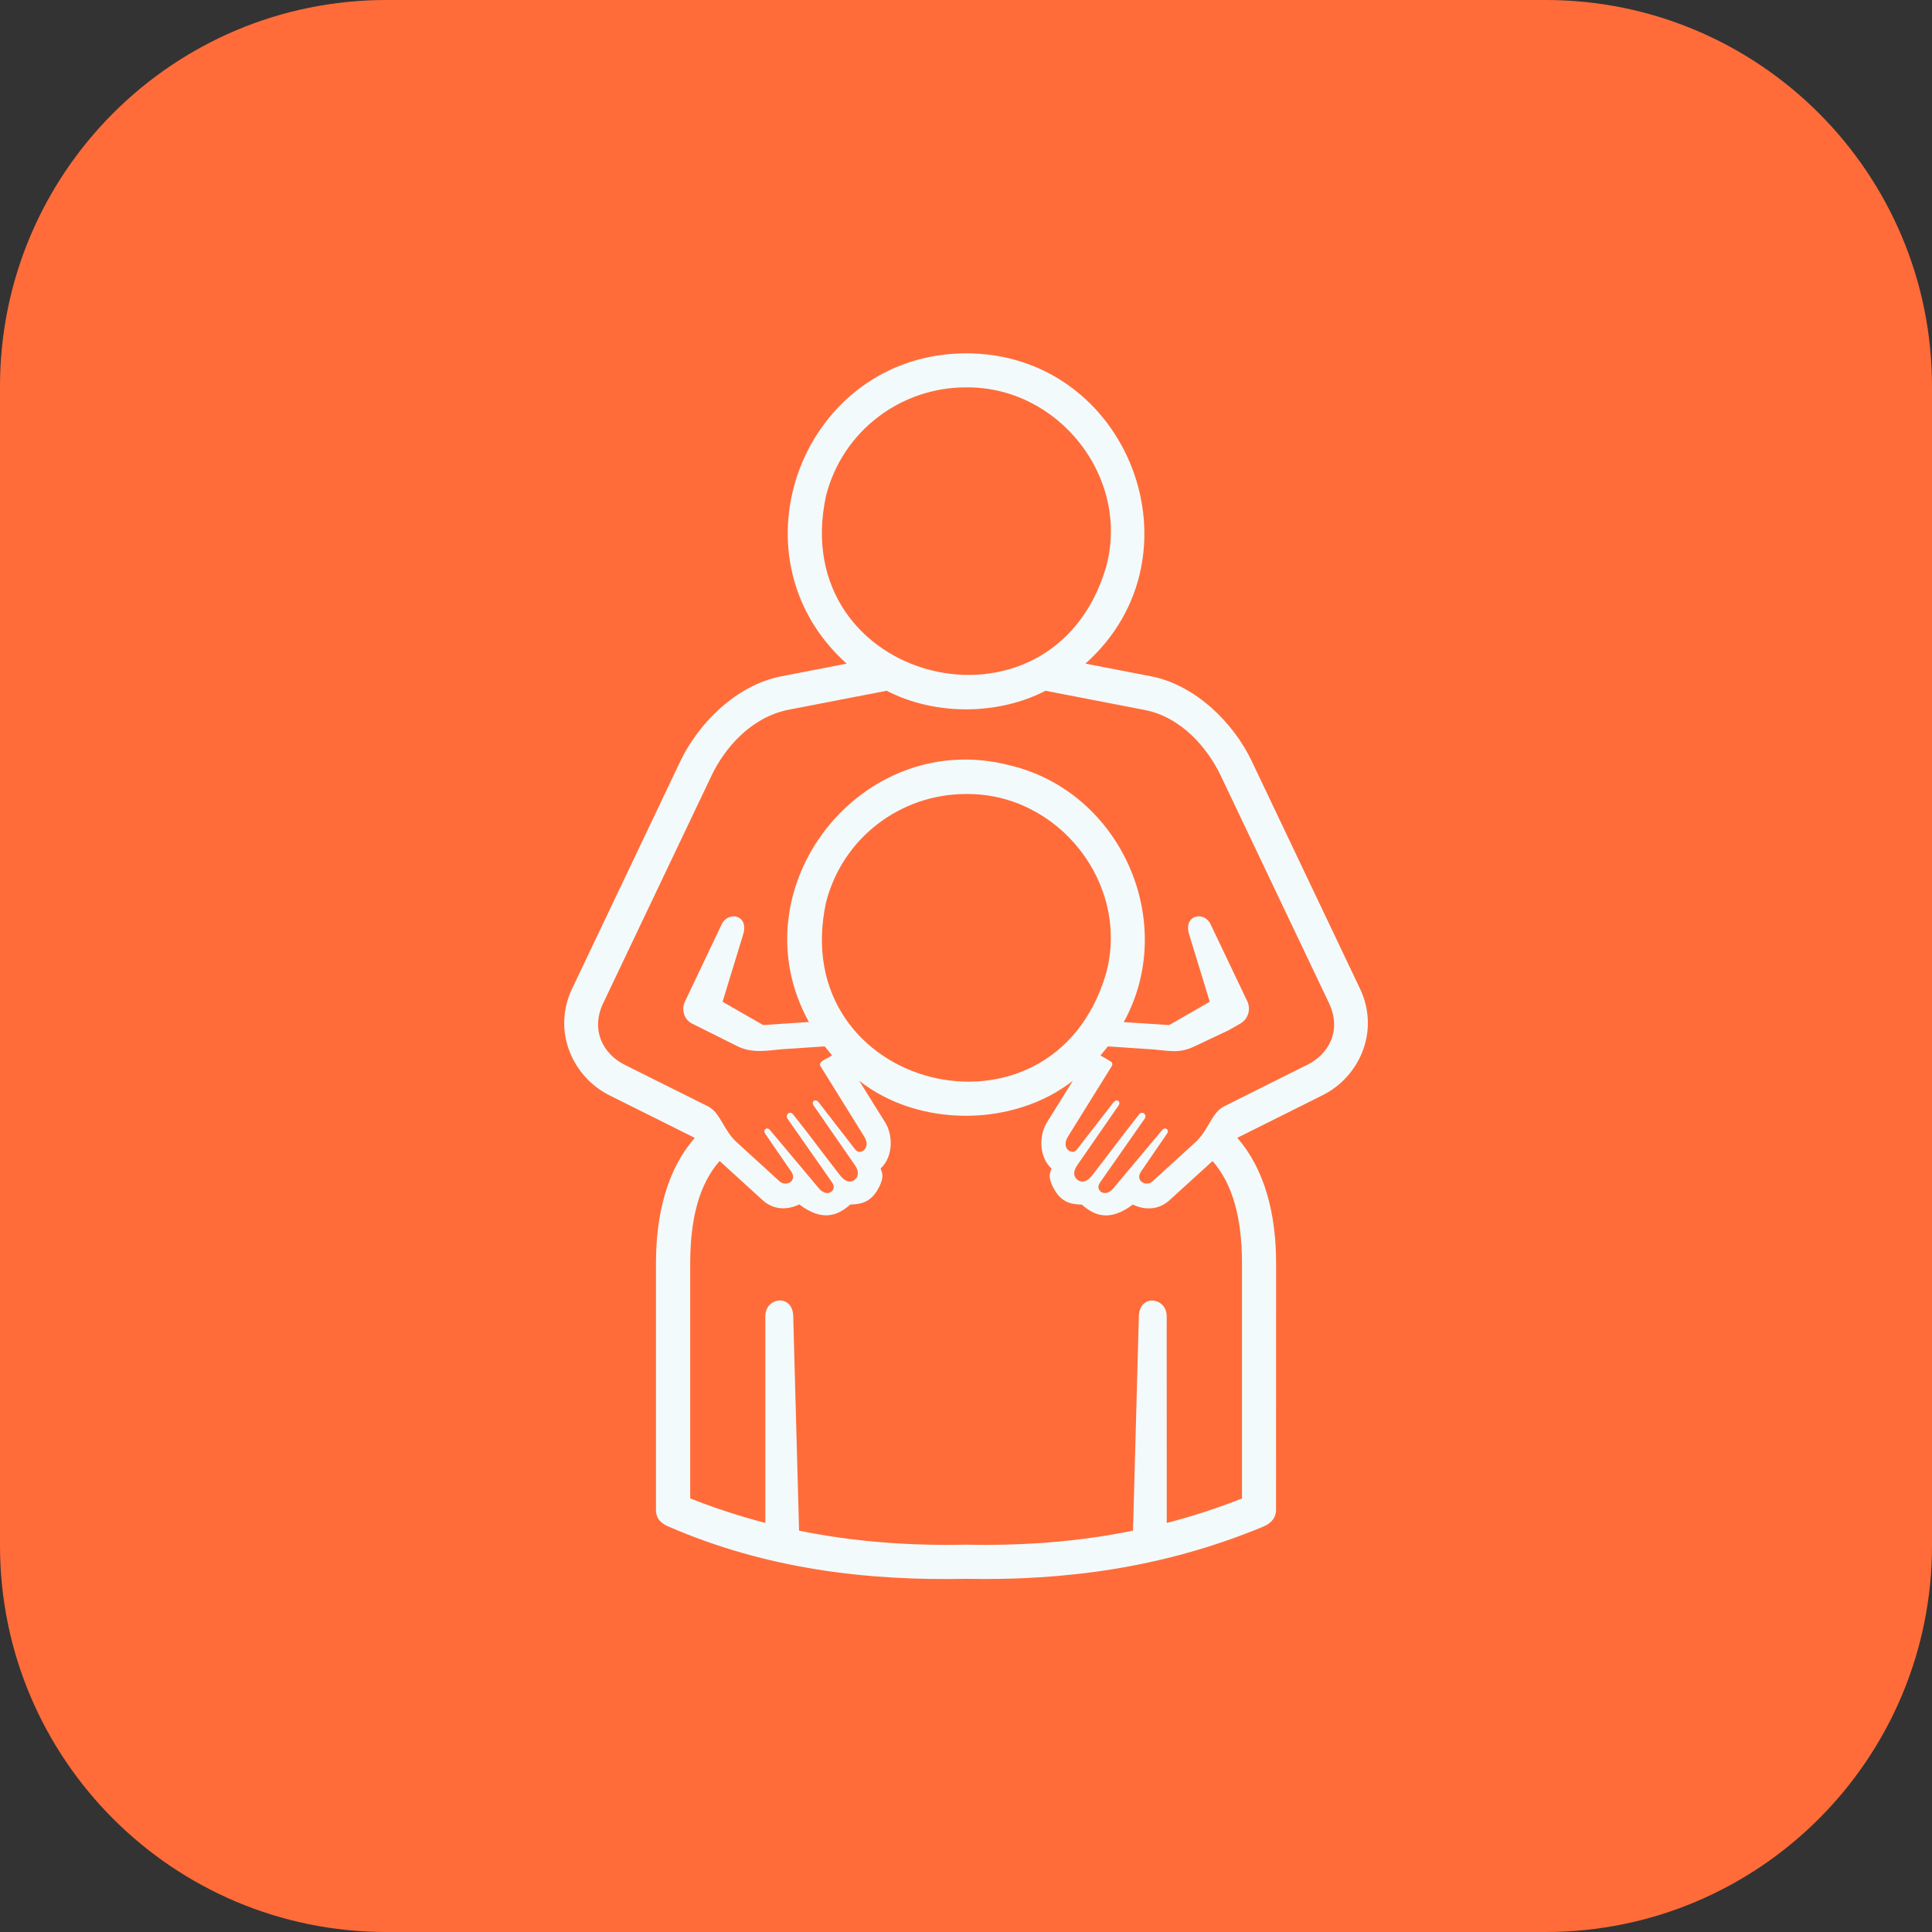
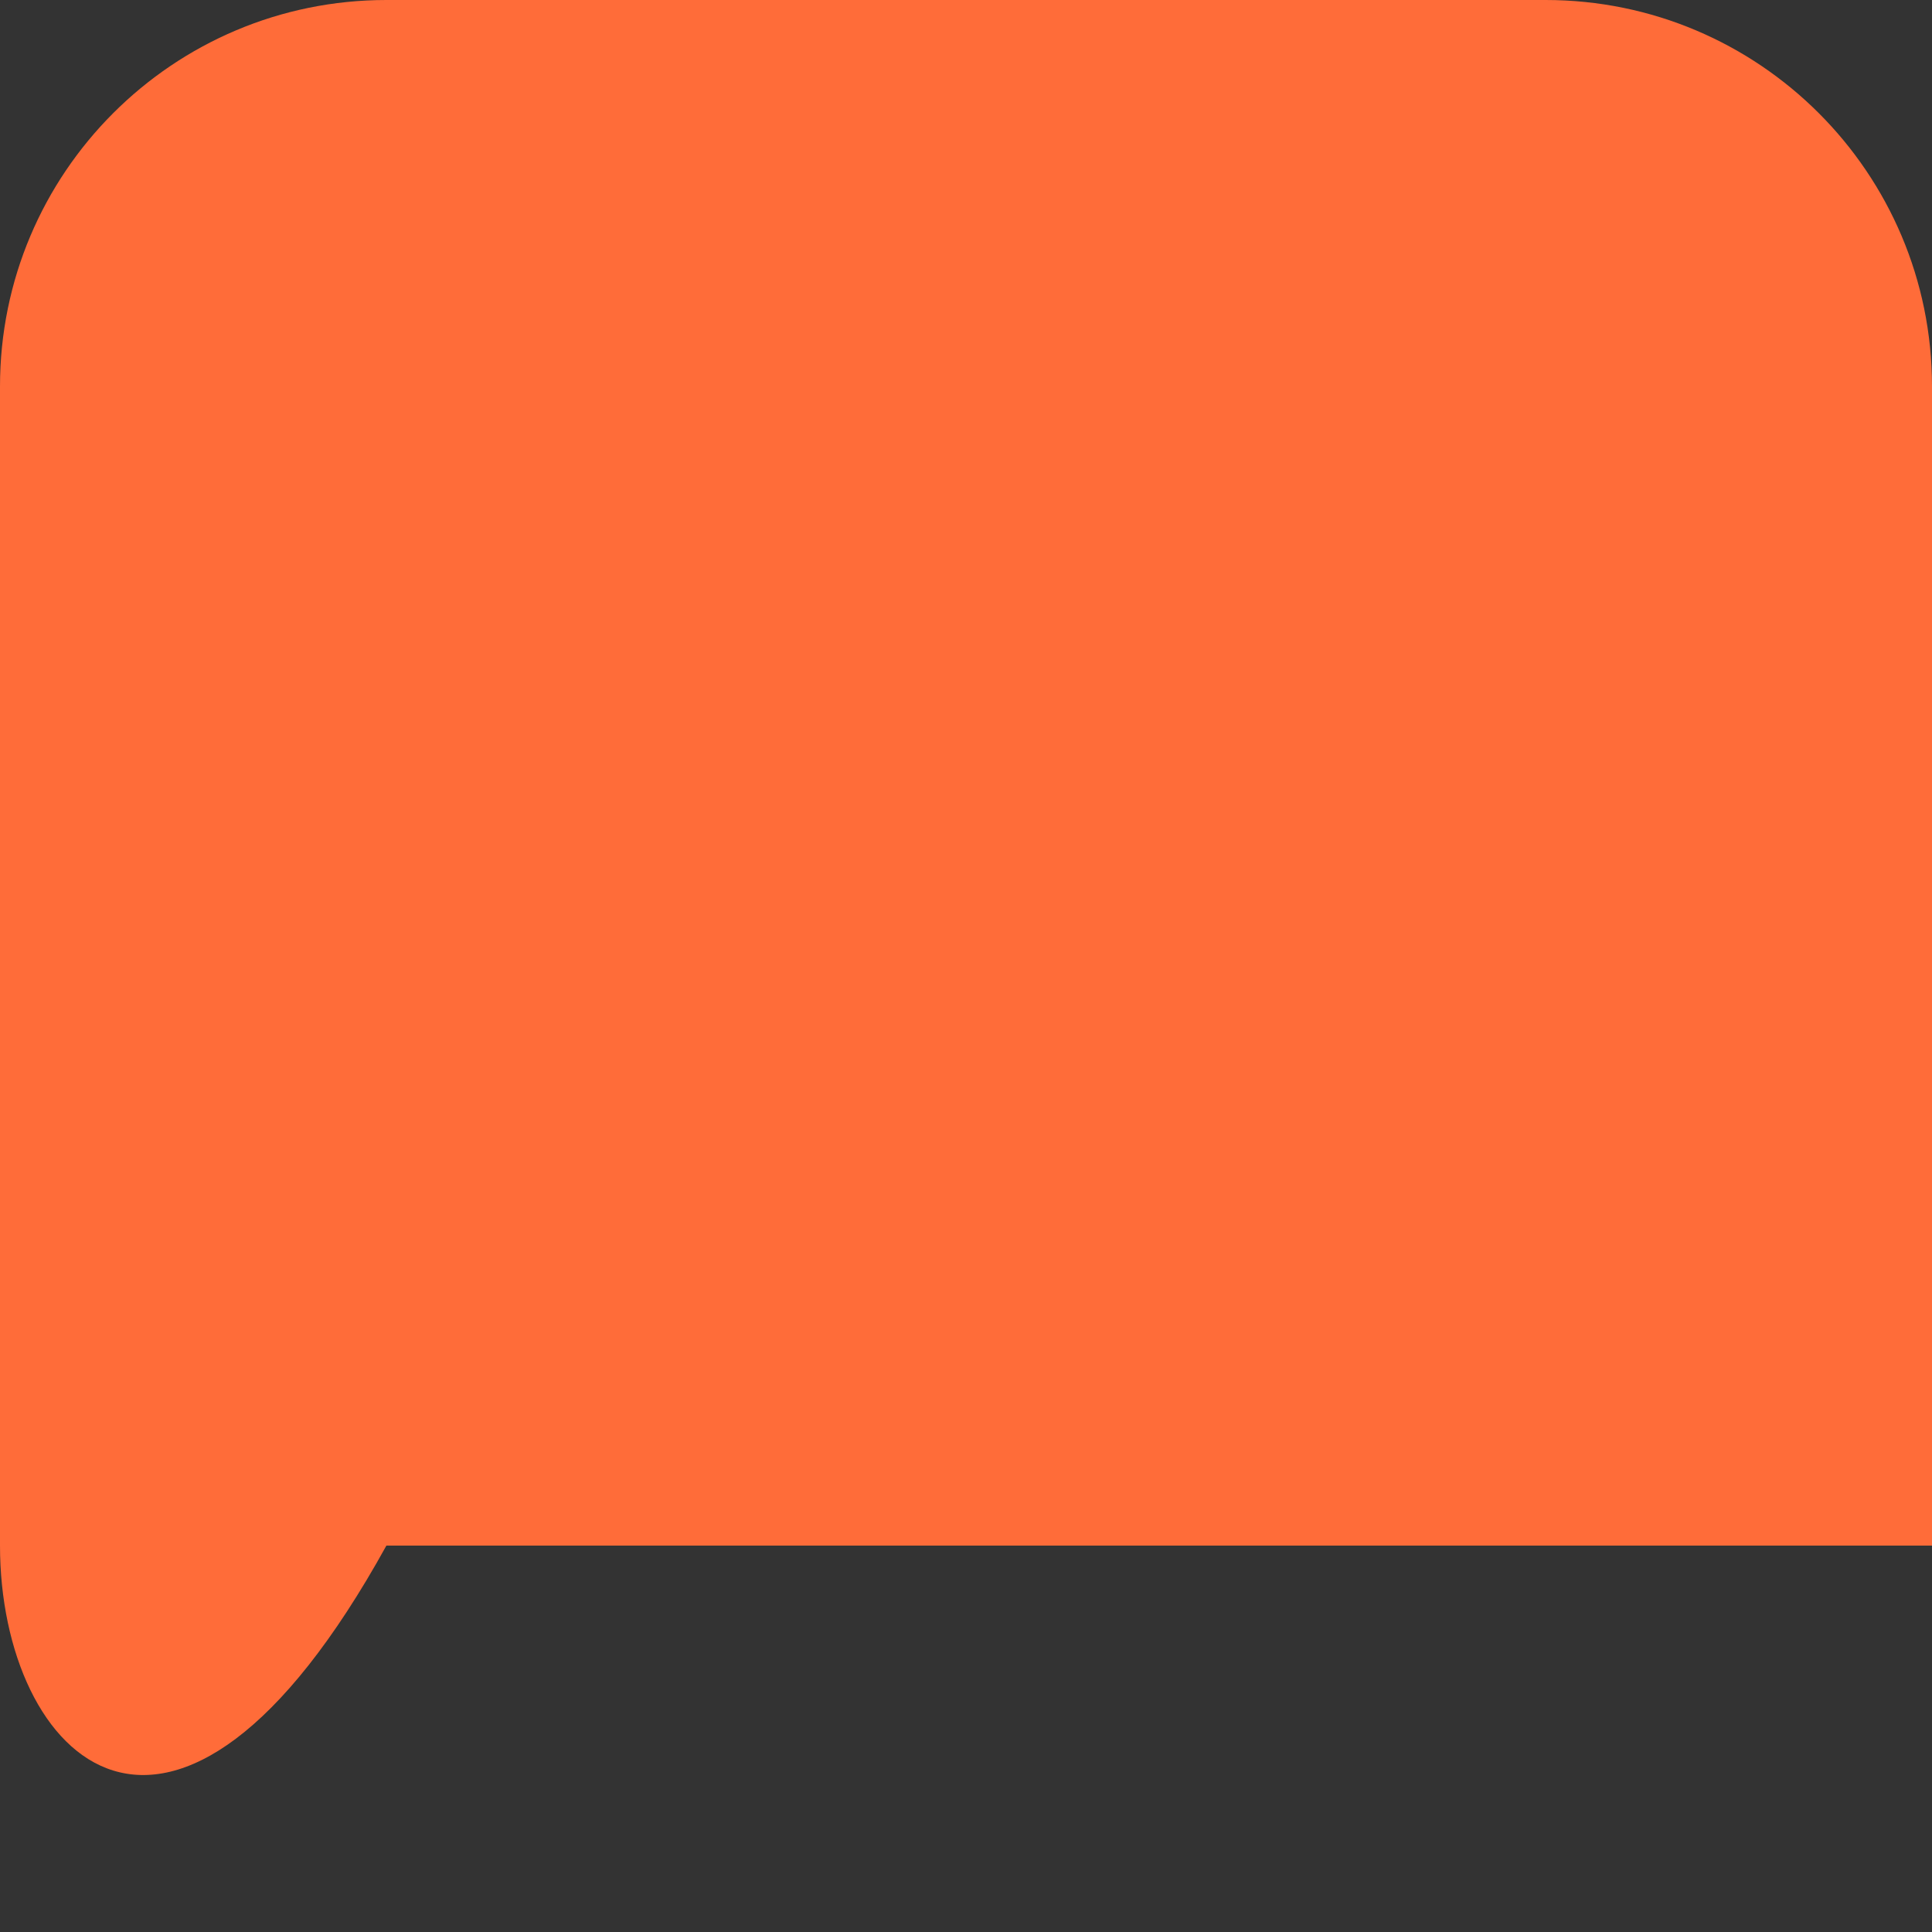
<svg xmlns="http://www.w3.org/2000/svg" viewBox="0 0 100.00 100.00" data-guides="{&quot;vertical&quot;:[],&quot;horizontal&quot;:[]}">
  <rect x="0" y="0" width="100.00" height="100.00" fill="#333333" stroke="none" />
  <defs />
-   <path color="rgb(51, 51, 51)" fill-rule="evenodd" fill="#ff6c39" x="0" y="0" width="100" height="100" rx="20" ry="20" id="tSvg3c78279a87" title="Rectangle 4" fill-opacity="1" stroke="" stroke-opacity="0" d="M0 20C0 8.954 8.954 0 20 0H80C91.046 0 100 8.954 100 20V80C100 91.046 91.046 100 80 100H20C8.954 100 0 91.046 0 80Z" style="transform-origin: 50px 50px;" />
-   <path fill="#f3fafc" stroke="none" fill-opacity="1" stroke-width="1" stroke-opacity="1" color="rgb(51, 51, 51)" fill-rule="evenodd" id="tSvg12f9cfa5ba6" title="Path 4" d="M44.471 55.939C47.6 58.394 52.502 58.32 55.532 55.939C55.084 56.659 54.635 57.379 54.187 58.099C53.793 58.733 53.749 59.857 54.425 60.483C54.397 60.642 54.146 60.877 54.619 61.648C55.048 62.34 55.625 62.329 55.997 62.351C56.672 62.95 57.46 63.231 58.636 62.348C59.248 62.644 59.965 62.641 60.536 62.121C61.278 61.446 62.02 60.77 62.762 60.095C63.815 61.298 64.285 63.073 64.285 65.4C64.285 69.453 64.285 73.506 64.285 77.559C62.989 78.073 61.687 78.492 60.391 78.828C60.39 75.262 60.389 71.695 60.388 68.129C60.388 67.144 58.98 66.95 58.947 68.129C58.846 71.828 58.745 75.528 58.644 79.227C55.778 79.81 52.907 80.012 50.02 79.952C50.008 79.952 49.996 79.952 49.984 79.952C47.097 80.012 44.223 79.81 41.36 79.227C41.259 75.526 41.158 71.824 41.057 68.123C41.024 66.947 39.613 67.141 39.613 68.123C39.613 71.691 39.613 75.258 39.613 78.825C38.317 78.489 37.021 78.071 35.725 77.557C35.725 73.503 35.725 69.45 35.725 65.397C35.725 63.073 36.19 61.298 37.248 60.092C37.989 60.768 38.73 61.443 39.471 62.118C40.042 62.638 40.759 62.638 41.371 62.34C42.541 63.228 43.332 62.947 44.01 62.348C44.384 62.324 44.956 62.332 45.388 61.645C45.861 60.871 45.607 60.639 45.582 60.48C46.255 59.852 46.214 58.728 45.817 58.096C45.369 57.377 44.92 56.658 44.471 55.939M49.976 41.099C54.777 41.023 58.512 45.751 57.247 50.396C54.449 59.882 40.668 56.39 42.755 46.71C43.616 43.339 46.64 41.105 49.976 41.099ZM54.116 35.754C55.821 36.084 57.526 36.414 59.232 36.744C61.165 37.116 62.513 38.737 63.188 40.153C65.056 44.078 66.923 48.003 68.791 51.927C69.45 53.316 68.794 54.55 67.678 55.108C66.694 55.589 64.309 56.797 63.355 57.268C62.71 57.588 62.565 58.49 61.876 59.119C61.133 59.797 60.39 60.475 59.647 61.153C59.341 61.438 58.72 61.131 59.065 60.631C59.511 59.98 59.958 59.329 60.405 58.678C60.541 58.479 60.32 58.298 60.153 58.493C59.306 59.502 58.46 60.512 57.613 61.522C57.323 61.856 56.962 61.807 56.855 61.498C56.842 61.416 56.864 61.306 56.962 61.172C57.725 60.081 58.488 58.99 59.251 57.899C59.385 57.713 59.133 57.467 58.958 57.683C57.938 58.971 57.533 59.551 56.525 60.847C56.232 61.219 55.959 61.208 55.778 61.074C55.6 60.94 55.502 60.677 55.753 60.319C56.468 59.286 57.183 58.254 57.897 57.221C58.028 57.03 57.815 56.825 57.629 57.065C57.001 57.874 56.373 58.682 55.745 59.491C55.669 59.592 55.589 59.616 55.516 59.622C55.171 59.575 55.026 59.228 55.289 58.812C56.033 57.615 56.778 56.417 57.523 55.219C57.607 55.083 57.591 55.001 57.454 54.919C57.293 54.818 57.123 54.725 56.957 54.632C57.091 54.476 57.216 54.32 57.342 54.161C58.062 54.21 58.782 54.258 59.502 54.306C60.53 54.375 60.995 54.555 61.827 54.161C62.418 53.882 63.01 53.602 63.601 53.322C63.803 53.207 64.004 53.092 64.205 52.977C64.602 52.748 64.755 52.247 64.564 51.834C63.929 50.503 63.295 49.171 62.66 47.84C62.324 47.131 61.217 47.353 61.559 48.395C61.911 49.547 62.264 50.699 62.617 51.851C61.917 52.253 61.217 52.655 60.517 53.057C59.733 53.006 58.949 52.955 58.165 52.904C61.006 47.752 58.039 41.001 52.292 39.62C44.583 37.599 38.048 45.988 41.868 52.898C41.08 52.951 40.291 53.004 39.503 53.057C38.802 52.655 38.101 52.253 37.4 51.851C37.753 50.699 38.105 49.547 38.458 48.394C38.797 47.353 37.698 47.131 37.356 47.839C36.723 49.171 36.089 50.503 35.456 51.834C35.256 52.247 35.401 52.769 35.814 52.977C35.814 52.977 37.395 53.767 38.185 54.161C38.989 54.56 39.886 54.347 40.514 54.306C41.238 54.258 41.962 54.209 42.686 54.161C42.812 54.315 42.939 54.469 43.066 54.623C42.743 54.85 42.286 54.946 42.492 55.222C42.492 55.222 44.723 58.815 44.723 58.815C44.939 59.143 44.859 59.389 44.725 59.523C44.575 59.654 44.406 59.666 44.263 59.493C44.263 59.493 42.379 57.062 42.379 57.062C42.193 56.824 41.98 57.029 42.111 57.218C42.826 58.251 43.541 59.283 44.255 60.316C44.501 60.674 44.408 60.94 44.23 61.074C44.053 61.208 43.782 61.218 43.489 60.844C42.475 59.548 42.076 58.968 41.05 57.68C40.881 57.462 40.629 57.713 40.758 57.899C41.521 58.99 42.284 60.081 43.047 61.172C43.145 61.306 43.167 61.413 43.15 61.498C43.057 61.809 42.683 61.856 42.398 61.522C42.398 61.522 39.855 58.492 39.855 58.492C39.694 58.298 39.47 58.481 39.604 58.676C40.052 59.328 40.501 59.981 40.949 60.633C41.294 61.134 40.676 61.435 40.361 61.156C39.618 60.478 38.874 59.8 38.13 59.121C37.444 58.498 37.288 57.593 36.651 57.267C35.212 56.549 33.772 55.831 32.333 55.113C31.215 54.552 30.559 53.319 31.22 51.927C33.089 48.003 34.957 44.078 36.826 40.153C37.498 38.734 38.852 37.143 40.78 36.743C42.484 36.413 44.189 36.084 45.893 35.754C48.436 37.061 51.682 37.011 54.116 35.754ZM49.976 20.05C54.775 19.984 58.515 24.698 57.252 29.347C54.455 38.83 40.669 35.332 42.755 25.661C43.616 22.289 46.64 20.055 49.976 20.05ZM49.981 18.289C41.576 18.319 37.572 28.74 43.823 34.351C42.693 34.569 41.563 34.788 40.433 35.007C38.095 35.461 36.14 37.462 35.218 39.393C33.35 43.318 31.481 47.244 29.613 51.17C28.56 53.39 29.657 55.747 31.535 56.688C33.011 57.424 34.486 58.16 35.962 58.897C34.548 60.51 33.952 62.81 33.952 65.399C33.952 69.654 33.952 73.908 33.952 78.163C33.952 78.661 34.305 78.885 34.592 79.011C39.708 81.231 44.903 81.822 50.014 81.72C55.119 81.819 60.267 81.149 65.403 79.011C65.865 78.819 66.048 78.483 66.048 78.163C66.049 73.907 66.05 69.652 66.051 65.396C66.051 62.807 65.452 60.507 64.041 58.894C65.516 58.158 66.99 57.421 68.465 56.685C70.349 55.744 71.445 53.387 70.39 51.167C68.522 47.241 66.655 43.316 64.787 39.39C63.869 37.457 61.911 35.458 59.573 35.004C58.443 34.785 57.312 34.566 56.182 34.348C62.452 28.767 58.405 18.262 49.981 18.289Z" />
+   <path color="rgb(51, 51, 51)" fill-rule="evenodd" fill="#ff6c39" x="0" y="0" width="100" height="100" rx="20" ry="20" id="tSvg3c78279a87" title="Rectangle 4" fill-opacity="1" stroke="" stroke-opacity="0" d="M0 20C0 8.954 8.954 0 20 0H80C91.046 0 100 8.954 100 20V80H20C8.954 100 0 91.046 0 80Z" style="transform-origin: 50px 50px;" />
</svg>